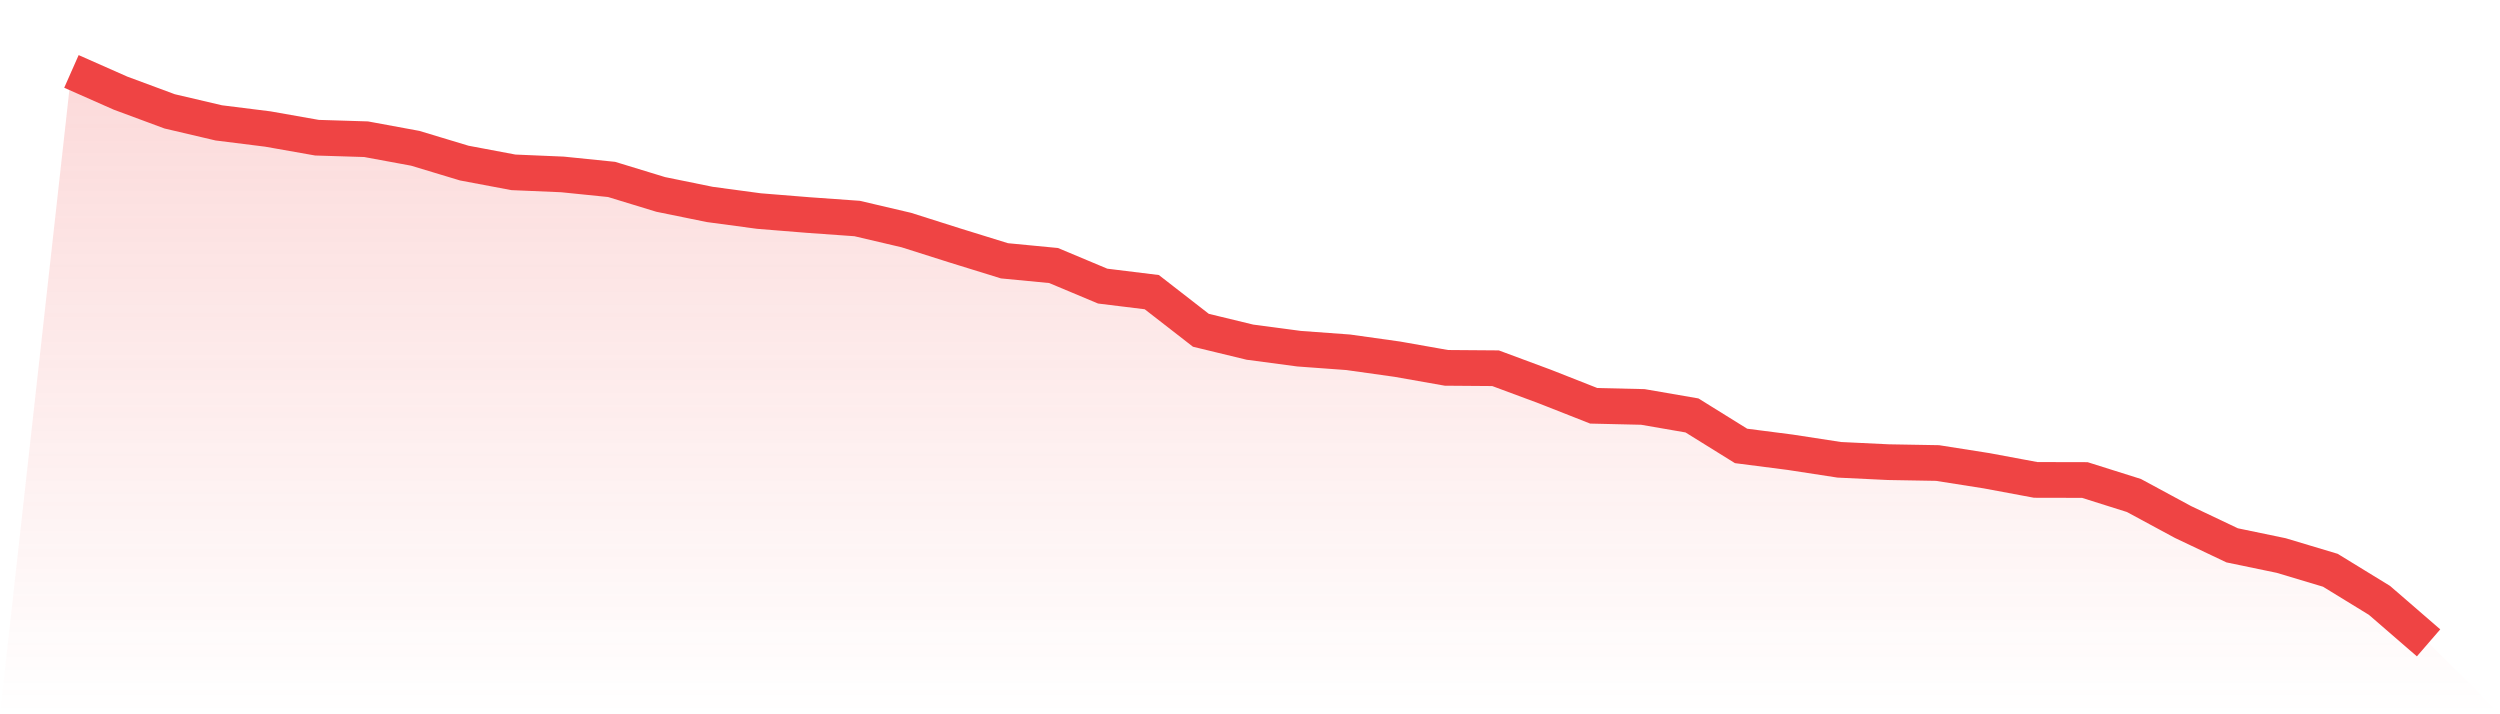
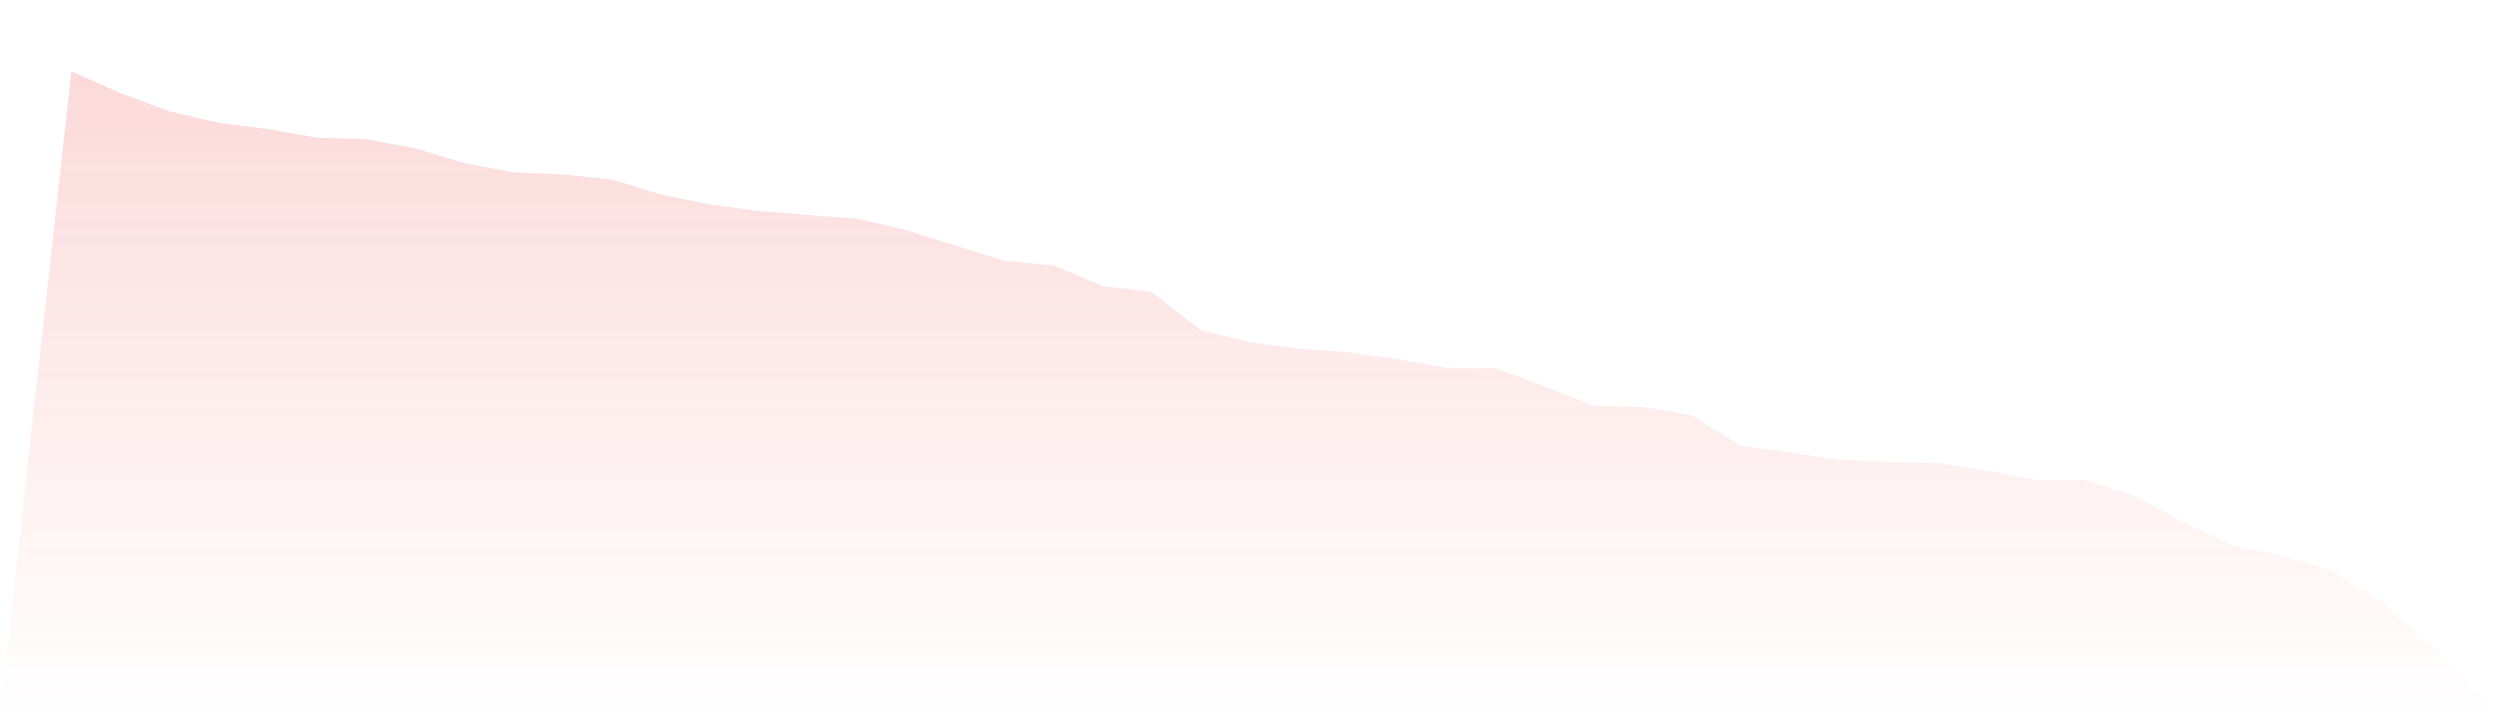
<svg xmlns="http://www.w3.org/2000/svg" viewBox="0 0 140 40">
  <defs>
    <linearGradient id="gradient" x1="0" x2="0" y1="0" y2="1">
      <stop offset="0%" stop-color="#ef4444" stop-opacity="0.2" />
      <stop offset="100%" stop-color="#ef4444" stop-opacity="0" />
    </linearGradient>
  </defs>
  <path d="M4,4 L4,4 L6.75,5.216 L9.5,6.236 L12.25,6.881 L15,7.225 L17.75,7.711 L20.5,7.796 L23.25,8.303 L26,9.133 L28.75,9.651 L31.5,9.768 L34.25,10.048 L37,10.888 L39.75,11.449 L42.5,11.819 L45.25,12.041 L48,12.237 L50.75,12.882 L53.5,13.754 L56.25,14.605 L59,14.869 L61.75,16.022 L64.5,16.36 L67.25,18.496 L70,19.162 L72.75,19.527 L75.5,19.728 L78.25,20.114 L81,20.6 L83.75,20.621 L86.5,21.642 L89.25,22.725 L92,22.789 L94.75,23.264 L97.5,24.972 L100.25,25.326 L103,25.749 L105.75,25.881 L108.5,25.929 L111.25,26.362 L114,26.875 L116.75,26.881 L119.5,27.748 L122.25,29.233 L125,30.539 L127.75,31.11 L130.5,31.935 L133.25,33.621 L136,36 L140,40 L0,40 z" fill="url(#gradient)" />
-   <path d="M4,4 L4,4 L6.75,5.216 L9.5,6.236 L12.25,6.881 L15,7.225 L17.75,7.711 L20.5,7.796 L23.25,8.303 L26,9.133 L28.75,9.651 L31.5,9.768 L34.25,10.048 L37,10.888 L39.75,11.449 L42.5,11.819 L45.25,12.041 L48,12.237 L50.75,12.882 L53.5,13.754 L56.25,14.605 L59,14.869 L61.75,16.022 L64.5,16.36 L67.25,18.496 L70,19.162 L72.75,19.527 L75.5,19.728 L78.25,20.114 L81,20.6 L83.75,20.621 L86.5,21.642 L89.25,22.725 L92,22.789 L94.75,23.264 L97.5,24.972 L100.25,25.326 L103,25.749 L105.75,25.881 L108.5,25.929 L111.25,26.362 L114,26.875 L116.75,26.881 L119.5,27.748 L122.25,29.233 L125,30.539 L127.75,31.11 L130.5,31.935 L133.25,33.621 L136,36" fill="none" stroke="#ef4444" stroke-width="2" />
</svg>